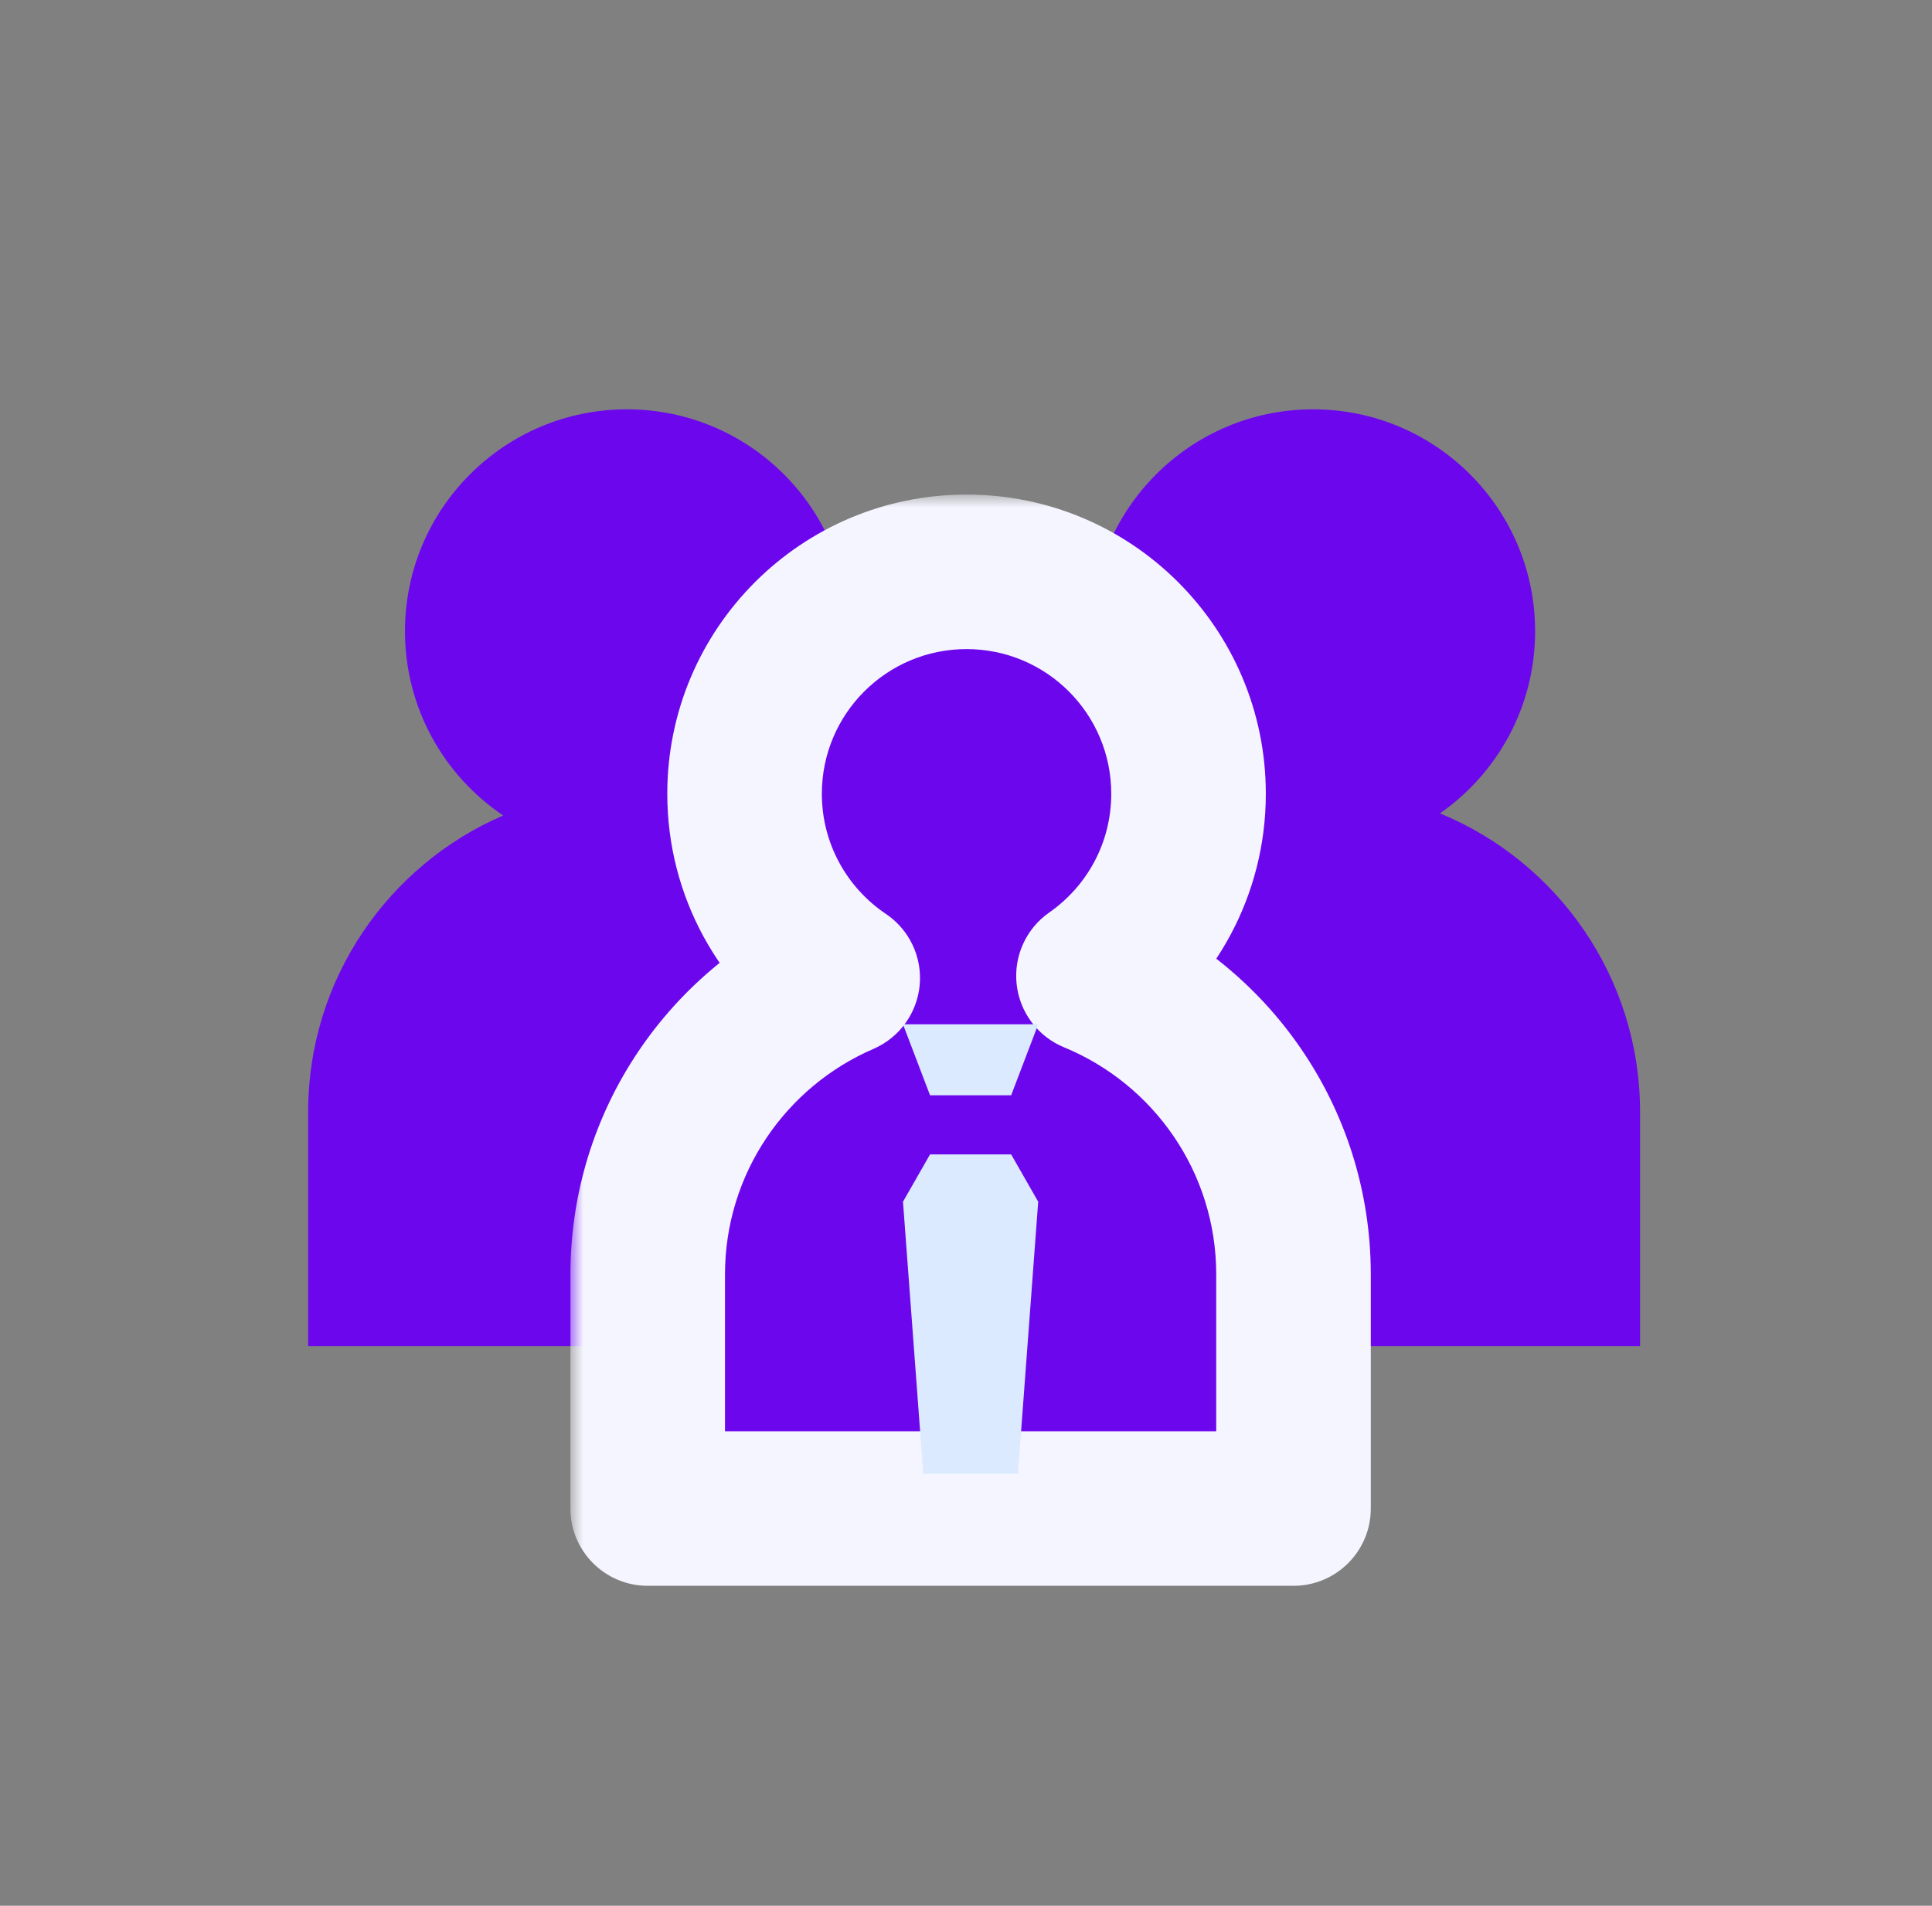
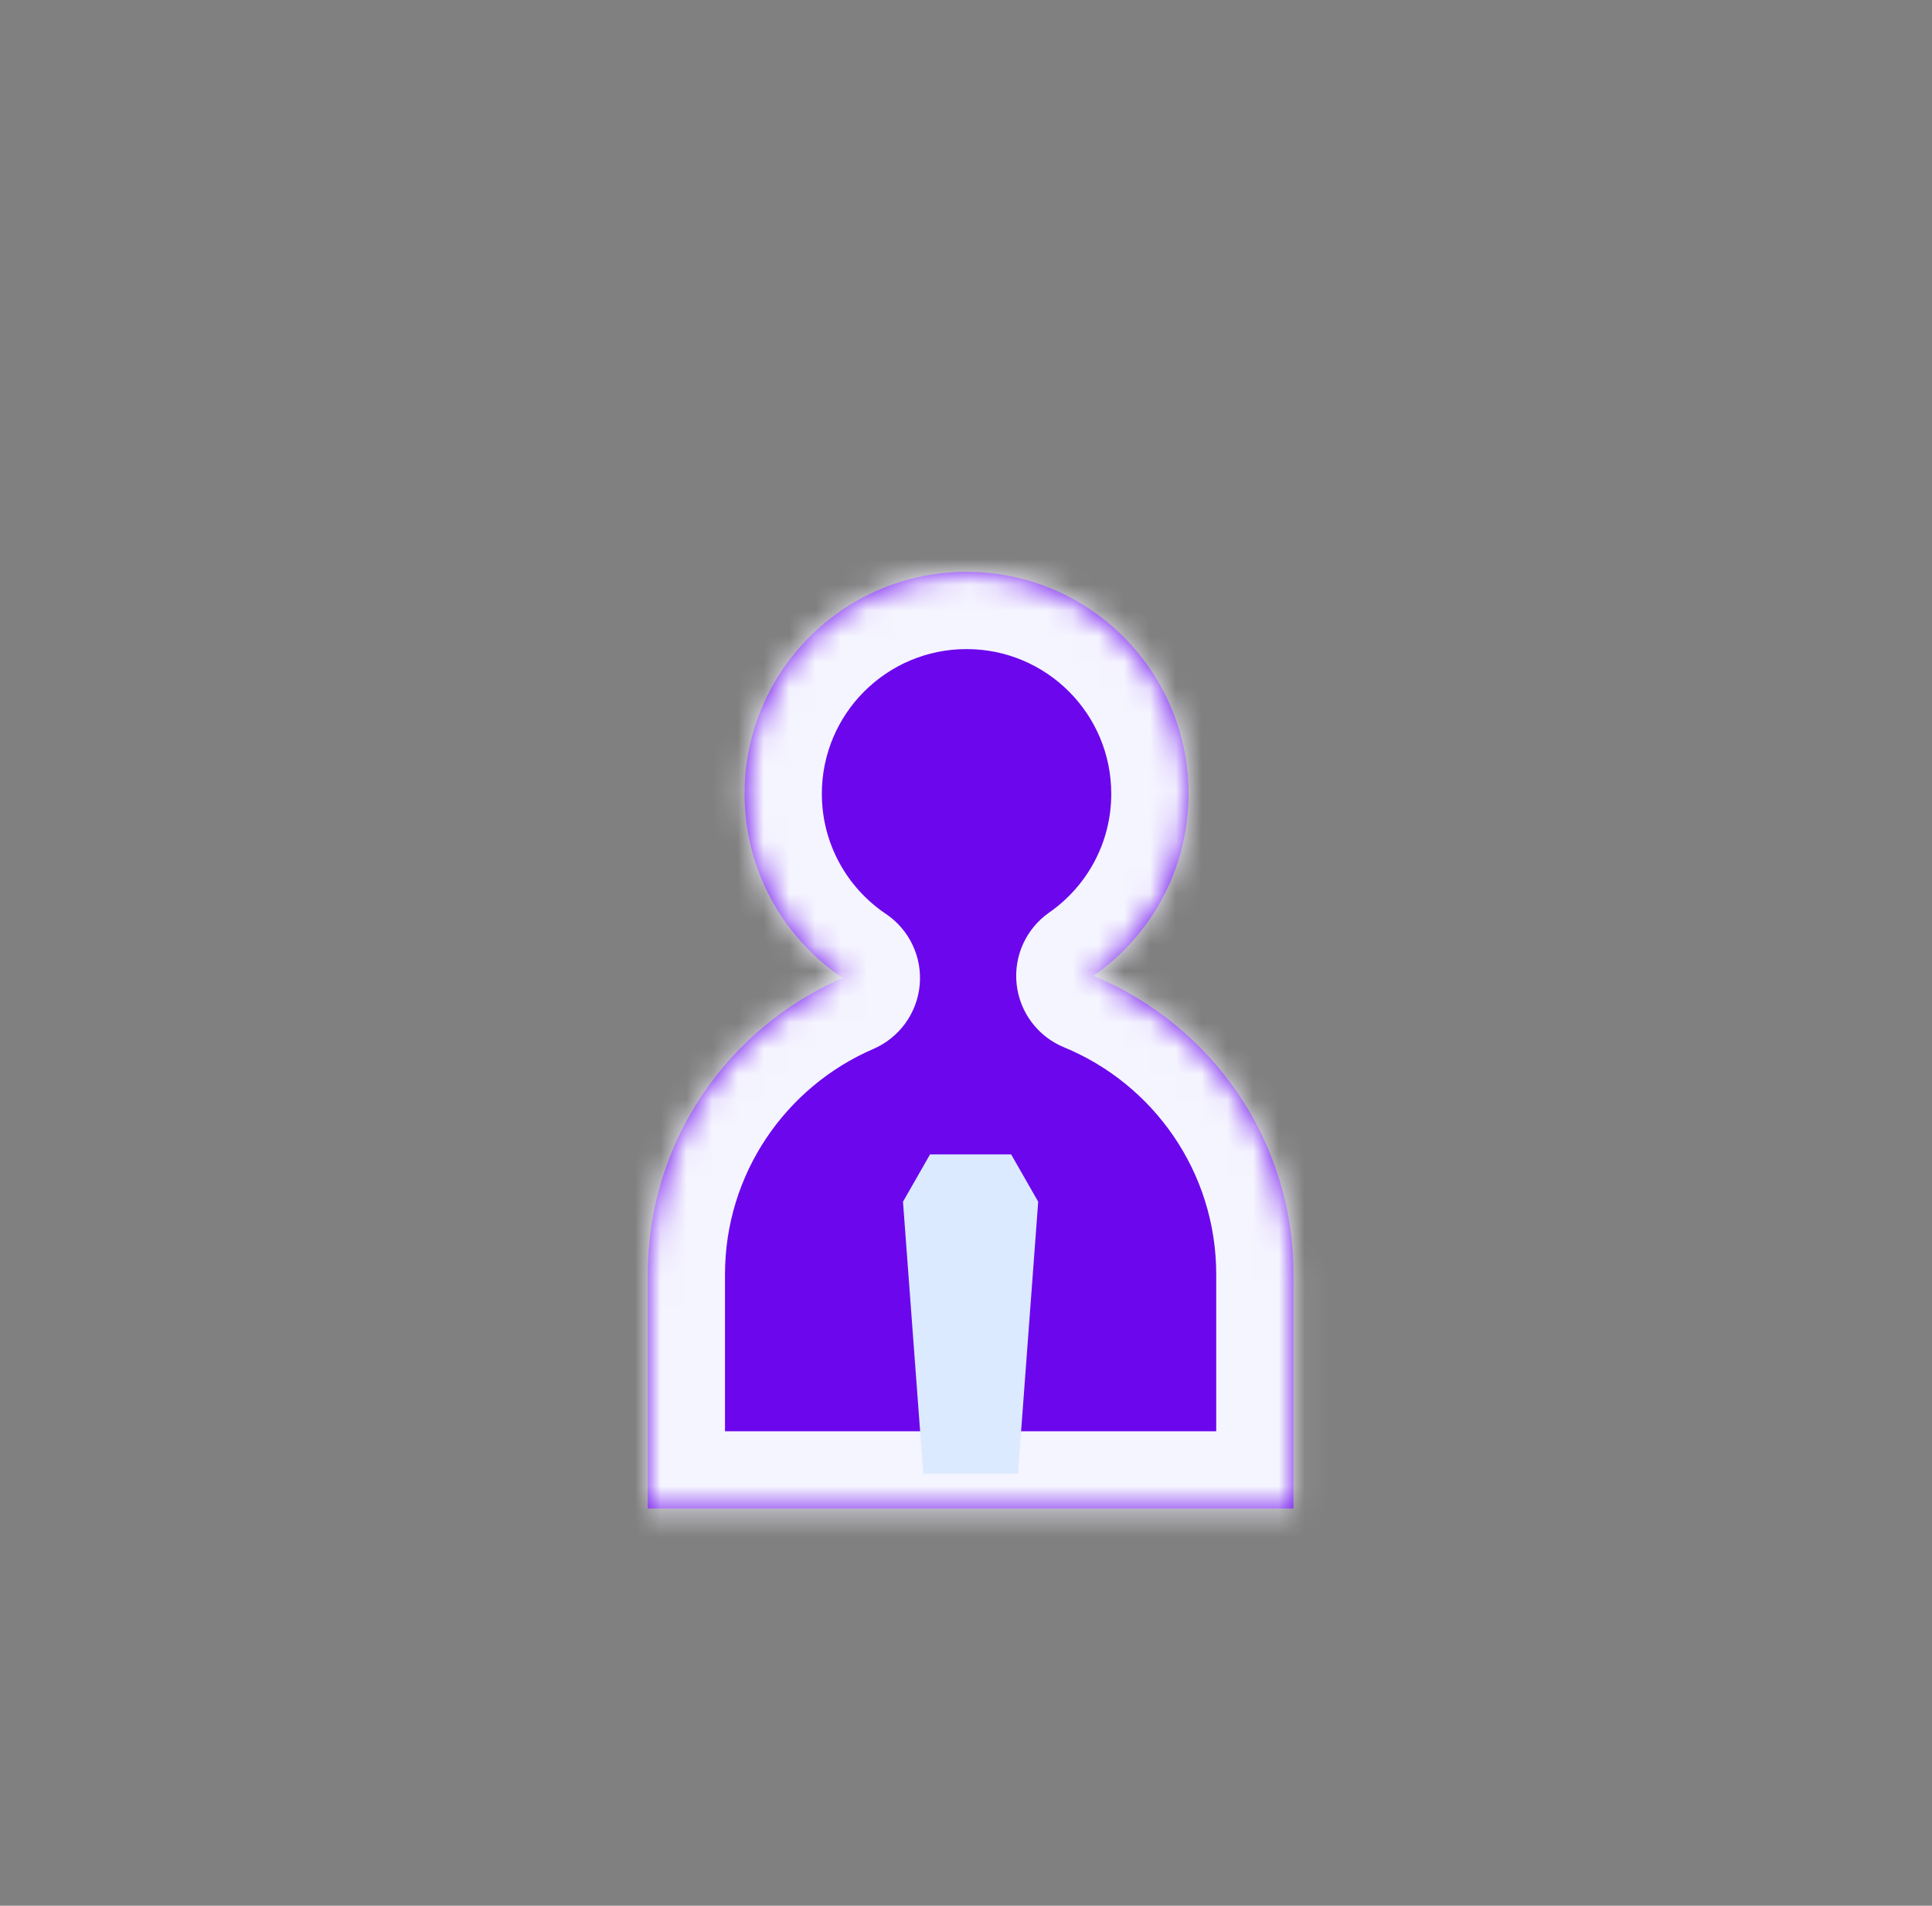
<svg xmlns="http://www.w3.org/2000/svg" width="75" height="74" viewBox="0 0 75 74" fill="none">
  <rect x="0" y="0" width="75" height="74" fill="#808080" stroke="none" />
-   <path fill-rule="evenodd" clip-rule="evenodd" d="M55.901 31.583C58.133 30.025 59.593 27.439 59.593 24.511C59.593 19.752 55.734 15.894 50.975 15.894C46.215 15.894 42.357 19.752 42.357 24.511C42.357 27.491 43.869 30.117 46.168 31.665C41.714 33.587 38.597 38.019 38.597 43.178V52.266H63.667V43.178C63.667 37.944 60.459 33.459 55.901 31.583Z" fill="#6C07ED" />
-   <path fill-rule="evenodd" clip-rule="evenodd" d="M29.265 31.583C31.497 30.025 32.956 27.439 32.956 24.511C32.956 19.752 29.098 15.894 24.339 15.894C19.579 15.894 15.721 19.752 15.721 24.511C15.721 27.491 17.233 30.117 19.532 31.665C15.078 33.587 11.961 38.019 11.961 43.178V52.266H37.031V43.178C37.031 37.944 33.822 33.459 29.265 31.583Z" fill="#6C07ED" />
  <mask id="path-4-outside-1_4873_5000" maskUnits="userSpaceOnUse" x="22.144" y="19.204" width="32" height="43" fill="black">
-     <rect fill="white" x="22.144" y="19.204" width="32" height="43" />
    <path fill-rule="evenodd" clip-rule="evenodd" d="M42.448 37.893C44.68 36.336 46.139 33.749 46.139 30.822C46.139 26.062 42.281 22.204 37.522 22.204C32.762 22.204 28.904 26.062 28.904 30.822C28.904 33.801 30.416 36.428 32.715 37.975C28.261 39.898 25.144 44.329 25.144 49.489V58.577H50.214V49.489C50.214 44.255 47.005 39.77 42.448 37.893Z" />
  </mask>
  <path fill-rule="evenodd" clip-rule="evenodd" d="M42.448 37.893C44.68 36.336 46.139 33.749 46.139 30.822C46.139 26.062 42.281 22.204 37.522 22.204C32.762 22.204 28.904 26.062 28.904 30.822C28.904 33.801 30.416 36.428 32.715 37.975C28.261 39.898 25.144 44.329 25.144 49.489V58.577H50.214V49.489C50.214 44.255 47.005 39.77 42.448 37.893Z" fill="#6C07ED" />
  <path d="M42.448 37.893L40.731 35.433C39.831 36.061 39.346 37.13 39.466 38.221C39.586 39.311 40.291 40.25 41.306 40.667L42.448 37.893ZM32.715 37.975L33.904 40.73C34.911 40.295 35.601 39.345 35.702 38.252C35.803 37.16 35.3 36.099 34.39 35.487L32.715 37.975ZM25.144 58.577H22.144C22.144 60.233 23.487 61.577 25.144 61.577V58.577ZM50.214 58.577V61.577C51.87 61.577 53.214 60.233 53.214 58.577H50.214ZM43.139 30.822C43.139 32.728 42.193 34.413 40.731 35.433L44.165 40.353C47.166 38.259 49.139 34.771 49.139 30.822H43.139ZM37.522 25.204C40.624 25.204 43.139 27.719 43.139 30.822H49.139C49.139 24.405 43.938 19.204 37.522 19.204V25.204ZM31.904 30.822C31.904 27.719 34.419 25.204 37.522 25.204V19.204C31.105 19.204 25.904 24.405 25.904 30.822H31.904ZM34.39 35.487C32.884 34.473 31.904 32.761 31.904 30.822H25.904C25.904 34.841 27.948 38.383 31.04 40.464L34.39 35.487ZM28.144 49.489C28.144 45.569 30.51 42.195 33.904 40.73L31.526 35.221C26.012 37.601 22.144 43.09 22.144 49.489H28.144ZM28.144 58.577V49.489H22.144V58.577H28.144ZM50.214 55.577H25.144V61.577H50.214V55.577ZM47.214 49.489V58.577H53.214V49.489H47.214ZM41.306 40.667C44.778 42.097 47.214 45.512 47.214 49.489H53.214C53.214 42.997 49.233 37.443 43.59 35.119L41.306 40.667Z" fill="#F5F5FF" mask="url(#path-4-outside-1_4873_5000)" />
-   <path d="M39.253 42.53L40.303 39.774H35.054L36.104 42.53H39.253Z" fill="#DBEAFF" />
  <path d="M40.303 46.663L39.253 44.826H36.104L35.054 46.663L35.842 57.226H39.516L40.303 46.663Z" fill="#DBEAFF" />
</svg>